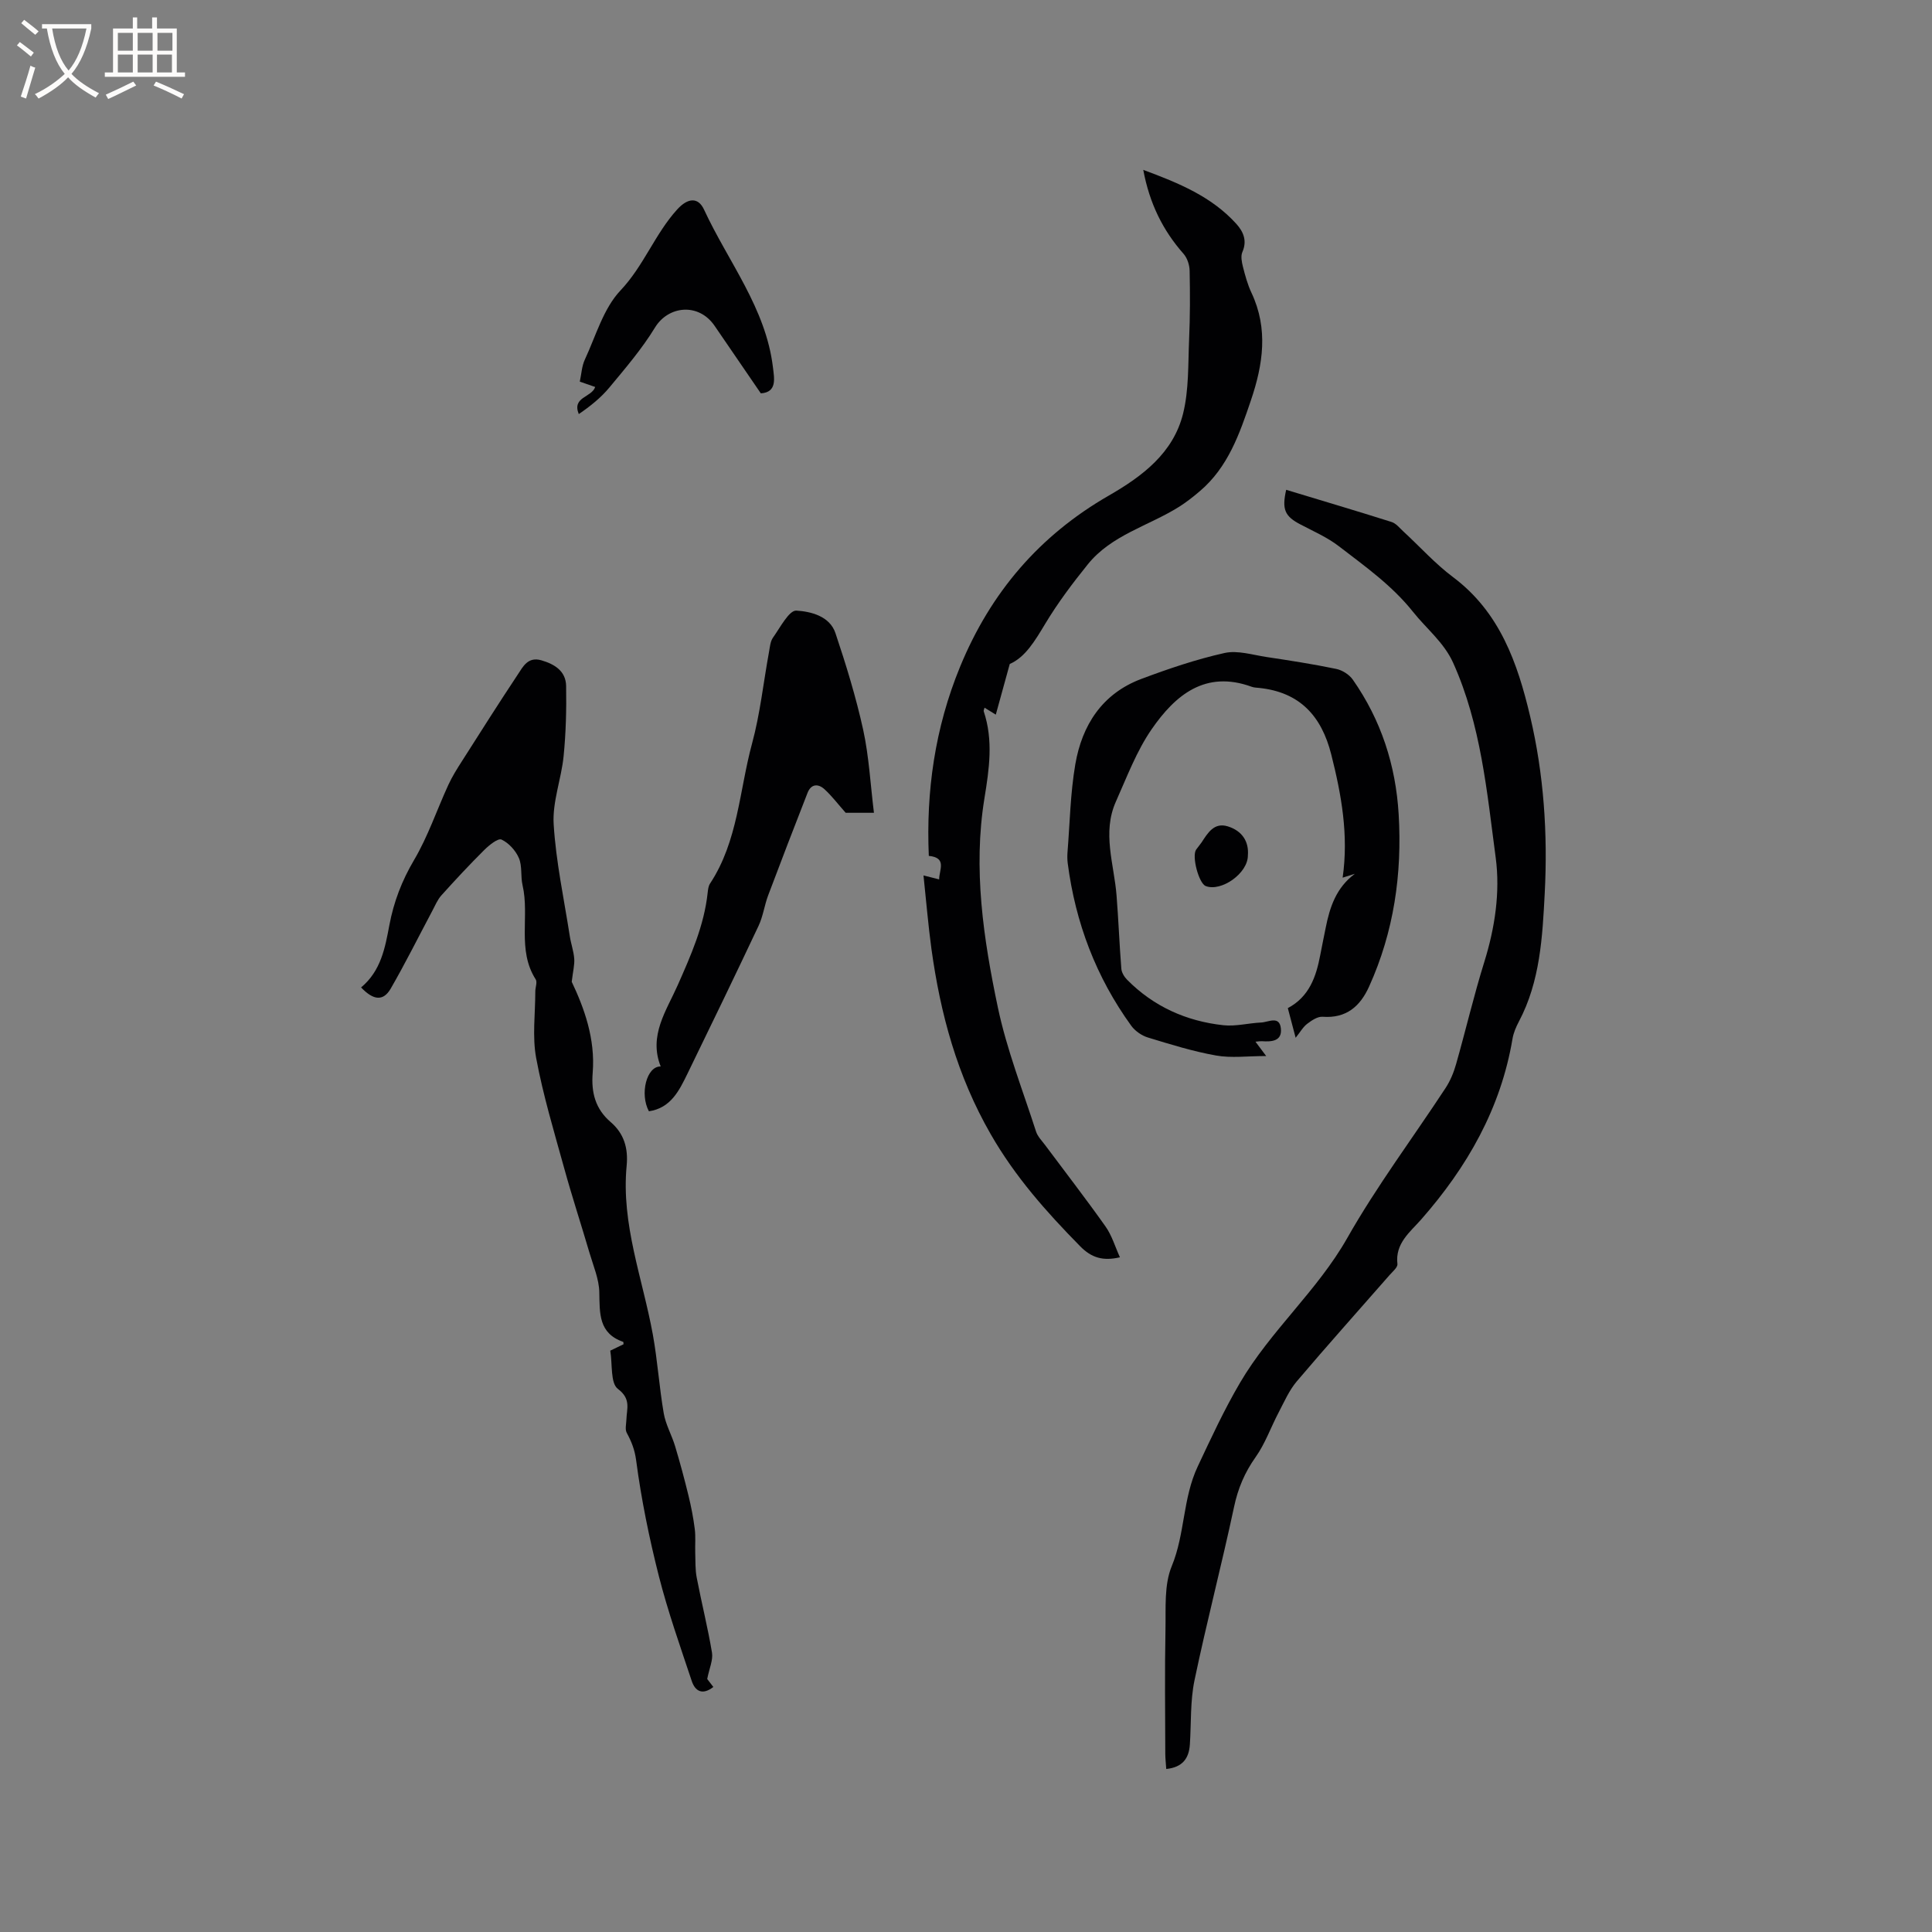
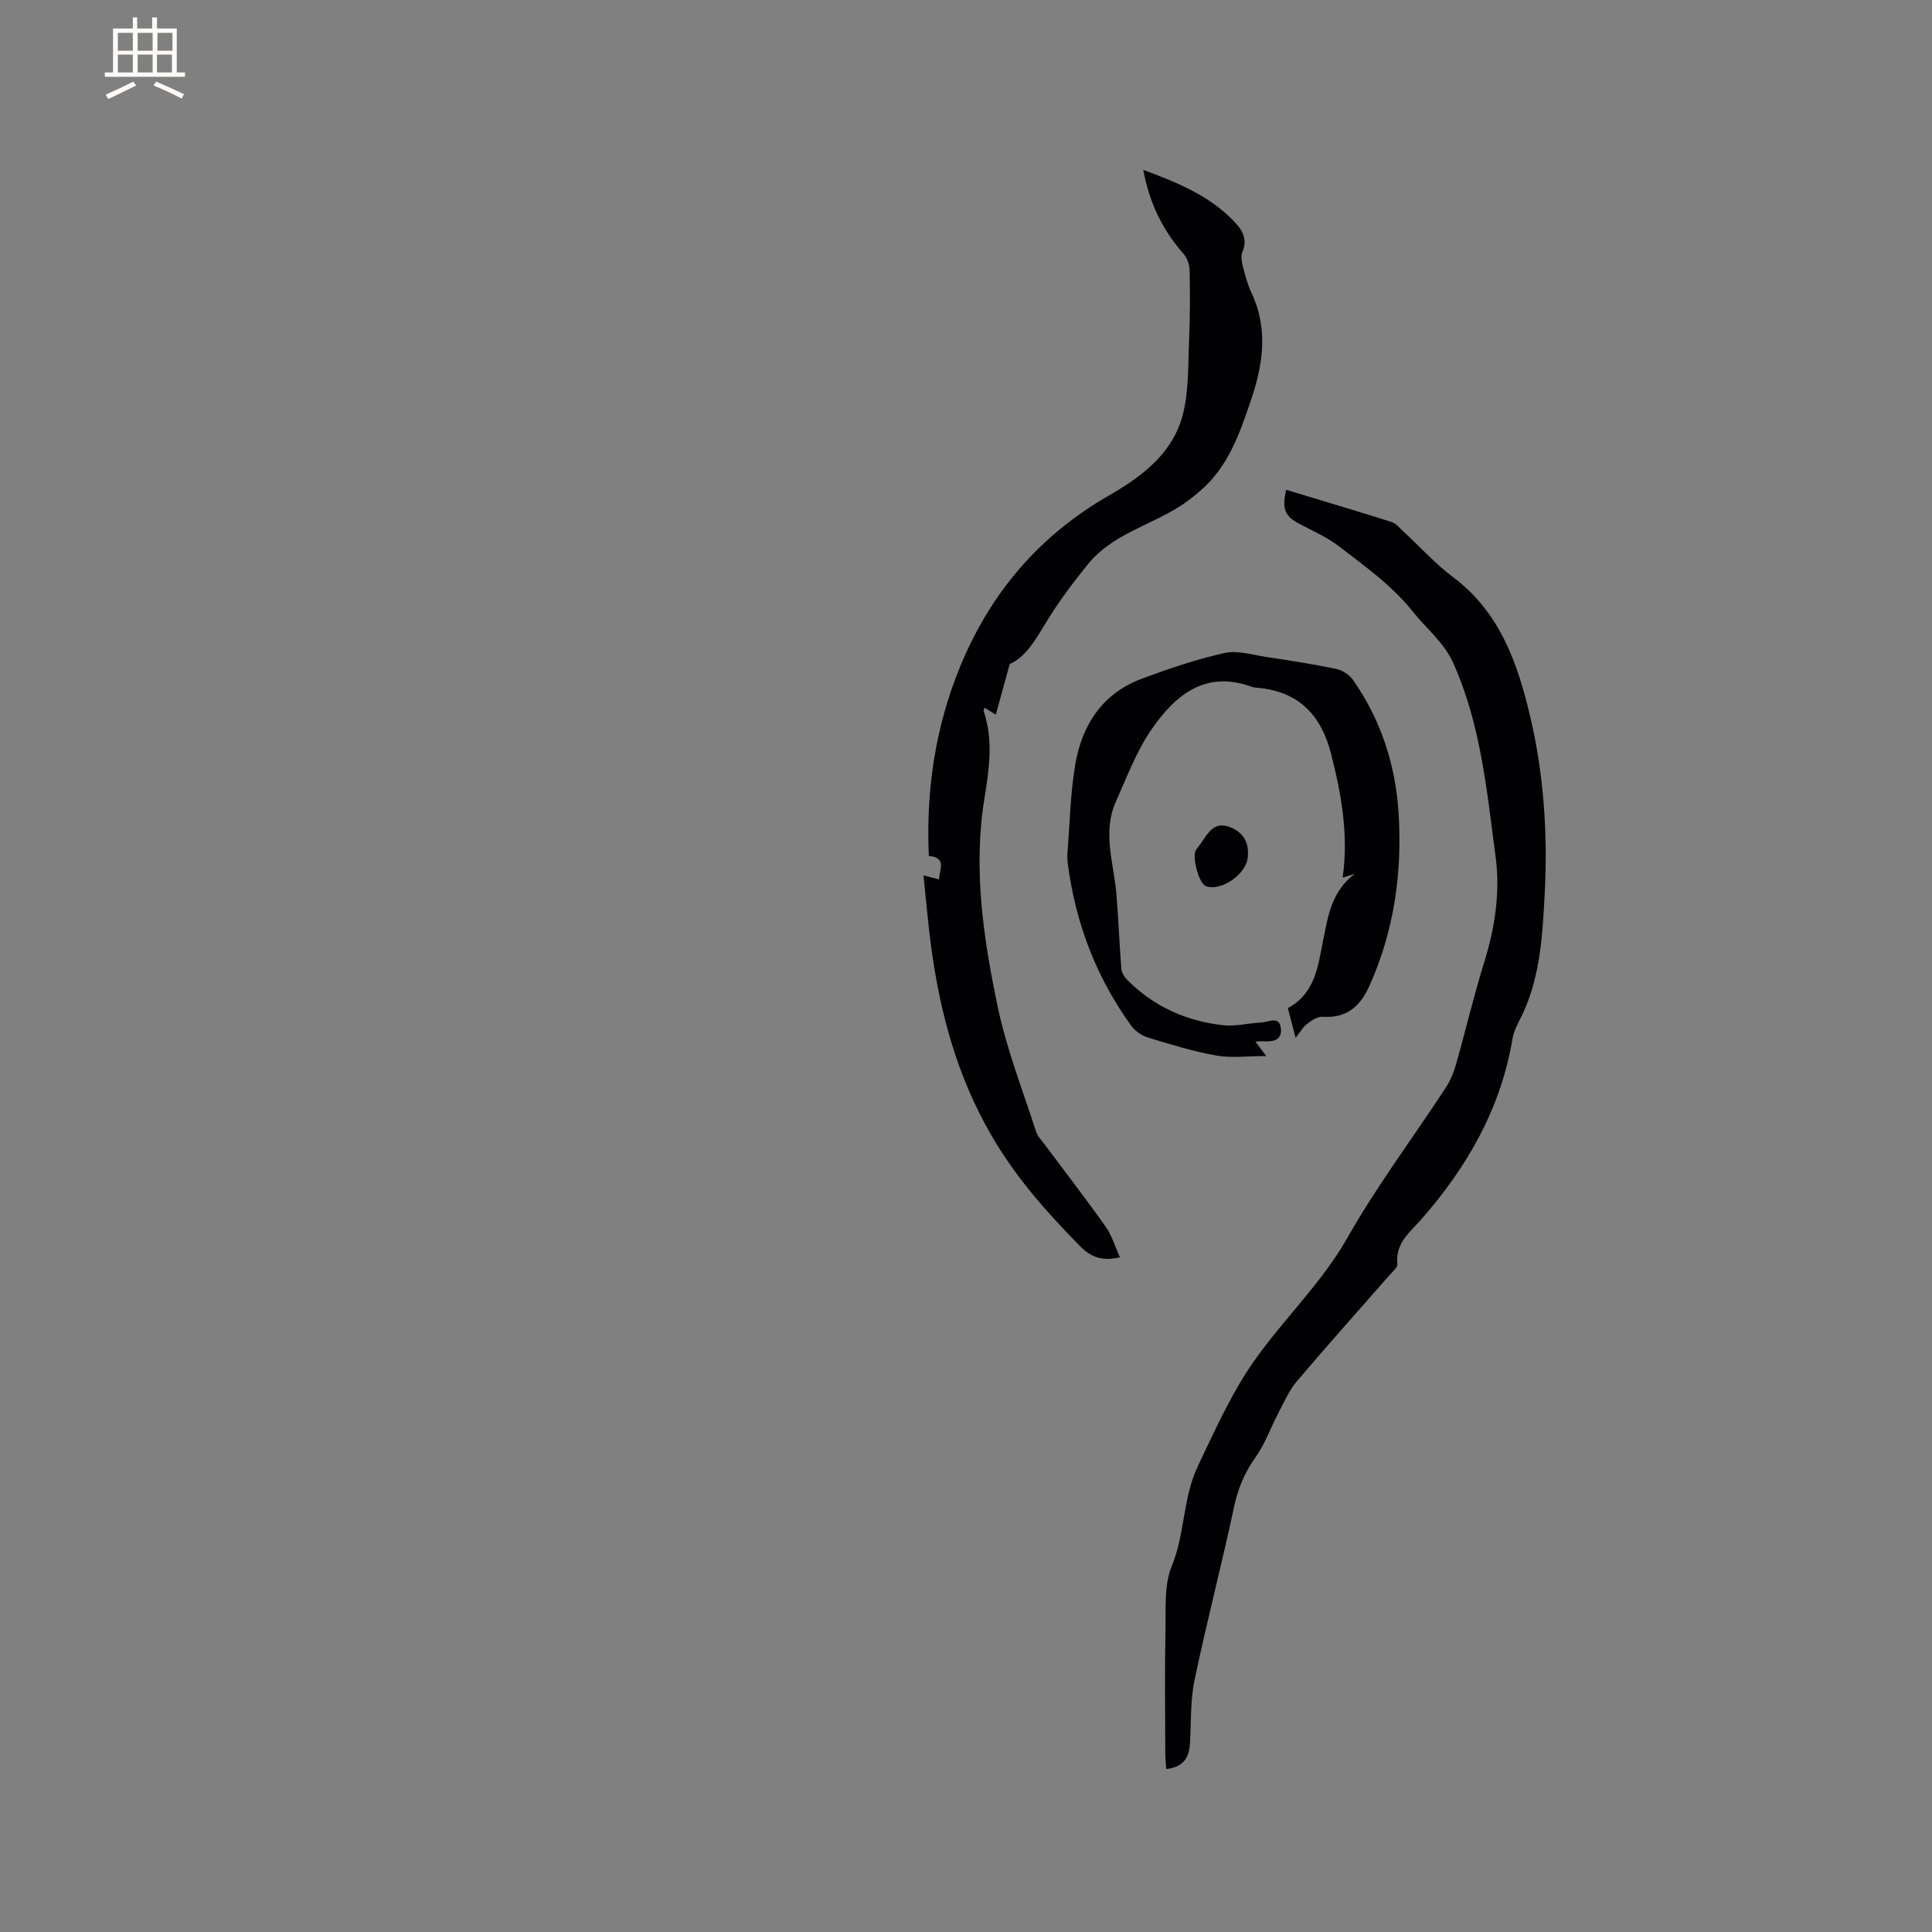
<svg xmlns="http://www.w3.org/2000/svg" enable-background="new 0 0 400 400" viewBox="0 0 400 400">
  <rect x="0" y="0" width="400" height="400" fill="#808080" stroke="none" />
  <g fill="#010103">
    <path d="m266.29 101.41c7.29 2.21 14.58 4.37 21.82 6.66.93.29 1.67 1.25 2.44 1.96 3.43 3.16 6.58 6.68 10.29 9.46 9.69 7.25 13.36 17.81 15.95 28.78 2.85 12.02 3.67 24.37 3.03 36.66-.47 9.02-.94 18.24-5.35 26.57-.59 1.11-1.11 2.33-1.32 3.56-2.43 14.45-9.38 26.57-18.93 37.44-2.28 2.59-5.4 4.93-4.9 9.19.08.69-.97 1.56-1.59 2.26-6.42 7.34-12.94 14.61-19.25 22.05-1.59 1.88-2.61 4.26-3.77 6.47-1.61 3.06-2.77 6.42-4.75 9.21-2.26 3.19-3.65 6.47-4.46 10.3-2.56 12-5.68 23.89-8.19 35.9-.9 4.31-.67 8.85-.96 13.28-.19 2.9-1.51 4.74-4.89 5.09-.07-1.11-.19-2.11-.2-3.11-.02-8.59-.13-17.18.04-25.77.09-4.41-.31-9.23 1.3-13.12 2.76-6.69 2.26-14.02 5.37-20.62 2.77-5.88 5.43-11.66 8.76-17.34 6.37-10.85 15.99-19.02 22.2-29.96 6.1-10.76 13.58-20.73 20.38-31.1.96-1.47 1.67-3.19 2.15-4.89 2-7.03 3.66-14.15 5.83-21.12 2.22-7.11 3.33-14.51 2.38-21.65-1.82-13.64-3.04-27.52-8.81-40.34-1.91-4.23-5.52-7.05-8.28-10.52-4.42-5.55-9.96-9.44-15.37-13.61-2.4-1.85-5.27-3.1-7.97-4.52-3.22-1.68-3.88-3.08-2.95-7.17z" />
    <path d="m231.87 260.31c-3.51.81-5.88.12-8.26-2.31-6.98-7.1-13.42-14.34-18.49-23.17-6.95-12.09-10.42-24.9-12.28-38.4-.67-4.9-1.07-9.84-1.64-15.18 1.42.36 2.24.57 3.24.82 0-1.97 1.69-4.49-2.14-4.87-.58-13.31 1.24-26.44 6.48-39.17 6.32-15.37 16.44-27.18 30.81-35.44 6.94-3.99 13.33-8.81 15.35-16.94 1.22-4.92 1.03-10.21 1.25-15.34.21-4.75.21-9.51.11-14.25-.02-1.19-.48-2.62-1.25-3.5-4.3-4.87-7.05-10.43-8.35-17.39 7.41 2.75 14.17 5.54 19.27 11.18 1.45 1.61 2.28 3.49 1.25 5.83-.37.84-.13 2.06.11 3.03.47 1.84.97 3.71 1.78 5.42 3.51 7.46 2.39 14.85-.12 22.25-2.35 6.94-4.74 13.87-10.6 18.83-1.35 1.15-2.76 2.26-4.26 3.21-6.32 3.97-14.01 5.83-18.92 11.93-3.16 3.92-6.22 7.99-8.81 12.3-2.12 3.52-4.12 6.92-7.34 8.32-1.04 3.79-1.94 7.03-2.89 10.49-.63-.39-1.46-.9-2.33-1.44-.09.36-.23.59-.17.75 2.01 6.01 1.14 11.92.14 18.06-2.36 14.54-.21 29.01 2.78 43.22 1.84 8.74 5.16 17.18 7.91 25.72.34 1.05 1.23 1.93 1.92 2.86 4.17 5.6 8.45 11.12 12.48 16.82 1.3 1.84 1.96 4.14 2.97 6.36z" />
-     <path d="m74.76 204.44c4.12-3.44 4.97-8.21 5.85-12.88.91-4.83 2.58-9.2 5.11-13.49 2.89-4.89 4.72-10.39 7.11-15.58.79-1.72 1.81-3.34 2.83-4.93 3.8-5.97 7.59-11.96 11.51-17.86 1.11-1.67 2.11-3.8 4.92-2.99 2.78.81 5.06 2.25 5.12 5.31.08 4.84-.04 9.71-.52 14.53-.47 4.73-2.34 9.45-2.06 14.08.47 7.77 2.14 15.46 3.34 23.19.24 1.57.8 3.1.92 4.67.09 1.28-.26 2.58-.52 4.78 2.53 5.32 4.92 11.77 4.34 18.85-.33 4.08.55 7.47 3.72 10.19 2.77 2.38 3.66 5.41 3.31 9.05-1.16 12.11 3.32 23.36 5.43 34.98.97 5.38 1.32 10.88 2.25 16.27.4 2.33 1.66 4.51 2.35 6.8 1.02 3.39 1.94 6.82 2.78 10.26.55 2.26 1 4.56 1.29 6.86.21 1.62.05 3.28.1 4.92.06 1.73-.02 3.51.31 5.19.99 5.18 2.29 10.31 3.16 15.52.25 1.53-.55 3.23-.99 5.46.06.08.62.81 1.27 1.65-2.29 1.78-3.77.85-4.47-1.23-2.4-7.2-4.94-14.38-6.81-21.72-2-7.88-3.64-15.9-4.7-23.95-.3-2.25-.96-3.89-1.95-5.72-.39-.72-.1-1.82-.07-2.74.07-2.27 1.01-4.27-1.76-6.35-1.58-1.19-1.11-5.11-1.58-7.92 1.06-.51 1.93-.93 2.75-1.33-.04-.29-.02-.48-.07-.49-5.13-1.77-4.86-5.92-4.95-10.26-.05-2.74-1.24-5.47-2.03-8.17-1.72-5.86-3.63-11.67-5.25-17.56-2.09-7.55-4.36-15.08-5.79-22.76-.83-4.46-.18-9.2-.18-13.81 0-.84.45-1.91.08-2.49-3.9-6.1-1.23-13.08-2.72-19.49-.43-1.84-.04-3.95-.76-5.63-.67-1.56-2.1-3.13-3.6-3.83-.72-.33-2.56 1.16-3.57 2.16-3.05 3.03-5.99 6.19-8.87 9.39-.81.9-1.3 2.11-1.88 3.2-2.87 5.39-5.59 10.87-8.64 16.15-1.52 2.58-3.53 2.43-6.11-.28z" />
    <path d="m268.25 214.86c-.62-2.36-1.1-4.16-1.62-6.14 4.43-2.35 5.86-6.49 6.71-10.97.35-1.87.75-3.74 1.12-5.61.85-4.32 2.18-8.36 6.05-11.23-.74.23-1.48.47-2.53.8 1.26-8.82-.25-17.17-2.36-25.51-2.01-7.96-6.51-12.89-14.9-13.77-.53-.06-1.08-.06-1.57-.24-9.62-3.51-15.84 1.75-20.7 8.77-3.14 4.54-5.14 9.91-7.42 15.01-2.88 6.45-.37 12.94.14 19.42.4 5.05.59 10.12.99 15.17.06.79.61 1.69 1.19 2.28 5.49 5.55 12.25 8.58 19.92 9.42 2.56.28 5.22-.44 7.84-.56 1.48-.06 3.79-1.49 4.08 1.22.29 2.66-1.91 2.79-3.94 2.65-.31-.02-.63.04-1.32.1.62.82 1.11 1.49 2.22 2.97-3.87 0-7.22.46-10.39-.11-4.78-.85-9.46-2.31-14.11-3.73-1.28-.39-2.64-1.34-3.43-2.42-7.29-10.07-11.56-21.34-13.16-33.65-.09-.72-.1-1.47-.05-2.2.49-6.1.59-12.27 1.62-18.28 1.39-8.11 5.56-14.63 13.63-17.67 5.64-2.12 11.39-4.07 17.25-5.38 2.71-.61 5.82.39 8.73.83 4.82.72 9.63 1.47 14.4 2.46 1.27.26 2.71 1.17 3.45 2.23 5.85 8.36 8.89 17.72 9.49 27.89.73 12.36-.99 24.3-6.12 35.64-1.86 4.12-4.74 6.62-9.62 6.26-1.03-.08-2.25.74-3.16 1.43-.87.64-1.44 1.68-2.43 2.92z" />
-     <path d="m180.94 168.28c-2.63 0-4.5 0-5.85 0-1.61-1.81-2.86-3.48-4.38-4.87-1.3-1.19-2.78-1.15-3.52.75-2.76 7.06-5.49 14.14-8.16 21.24-.77 2.06-1.05 4.32-1.98 6.29-4.83 10.24-9.76 20.43-14.72 30.61-1.72 3.52-3.46 7.11-7.98 7.78-1.93-3.58-.49-9.35 2.44-9.28-2.54-6.38 1.18-11.54 3.51-16.8 2.75-6.22 5.49-12.37 6.22-19.22.07-.63.15-1.33.48-1.84 5.8-8.78 6.06-19.25 8.7-28.98 1.68-6.18 2.35-12.63 3.51-18.95.19-1.04.27-2.23.85-3.03 1.48-2.07 3.31-5.65 4.82-5.56 2.95.18 6.9 1.11 8.09 4.66 2.21 6.59 4.26 13.27 5.75 20.05 1.2 5.53 1.49 11.25 2.22 17.15z" />
-     <path d="m157.52 81.44c-3.39-4.95-6.48-9.49-9.59-14.01-3.31-4.8-9.56-4.14-12.32.38-2.69 4.41-6.11 8.4-9.42 12.39-1.77 2.14-3.98 3.91-6.36 5.53-1.45-3.58 2.66-3.41 3.4-5.61-.92-.32-1.86-.65-3.19-1.11.34-1.56.41-3.19 1.04-4.55 2.28-4.89 3.83-10.56 7.38-14.32 4.83-5.11 7.14-11.7 11.74-16.77 2.14-2.36 4.32-2.67 5.57.04 4.99 10.78 12.79 20.37 14.26 32.64.26 2.23.92 5.17-2.51 5.39z" />
-     <path d="m258.36 177.11c.01 3.73-5.54 7.57-8.72 6.34-1.45-.56-2.94-6.2-1.99-7.55.36-.52.79-.99 1.14-1.51 1.29-1.97 2.59-4.17 5.41-3.3 2.97.92 4.4 3.14 4.16 6.02z" />
+     <path d="m258.36 177.11c.01 3.73-5.54 7.57-8.72 6.34-1.45-.56-2.94-6.2-1.99-7.55.36-.52.79-.99 1.14-1.51 1.29-1.97 2.59-4.17 5.41-3.3 2.97.92 4.4 3.14 4.16 6.02" />
  </g>
-   <path d="m6.4 11.7c-1-.8-1.9-1.6-2.9-2.3l.6-.7c.9.7 1.9 1.4 2.9 2.2zm-2.1 8.3c.7-2.1 1.4-4.2 2-6.4.2.1.6.3 1 .4-.7 2.3-1.3 4.4-1.9 6.4zm3-12.8c-1.1-.9-2.1-1.7-2.9-2.4l.6-.7c1 .8 2 1.5 3 2.4zm1.4-1.3v-.9h10.2v.9c-.9 4.2-2.3 7.3-4.1 9.4 1.3 1.4 3.2 2.7 5.7 4-.2.2-.4.5-.7.9-2.5-1.4-4.4-2.7-5.7-4.2-1.4 1.5-3.5 3-6.1 4.4 0 0 0 0-.1-.1-.3-.4-.5-.7-.7-.8 2.7-1.3 4.7-2.8 6.2-4.2-1.8-2.2-3-5.3-3.7-9.4zm9.2 0h-7.1c.6 3.8 1.7 6.7 3.4 8.7 1.7-2 2.9-4.8 3.7-8.7z" fill="#fcfbfa" />
  <path d="m31.6 3.6h.9v2.3h4.1v9.1h1.7v.9h-16.6v-.9h1.7v-9.1h4.1v-2.3h.9v2.3h3.1v-2.3zm-4 13.3.6.8c-1.9.9-3.8 1.9-5.8 2.8-.2-.3-.3-.6-.5-.9 2-.9 3.9-1.8 5.7-2.7zm-3.2-10.1v3.7h3.1v-3.7zm0 4.5v3.7h3.1v-3.7zm4.1-4.5v3.7h3.1v-3.7zm0 4.5v3.7h3.1v-3.7zm9.1 9.1c-2.1-1.1-4.1-2-5.8-2.7l.5-.8c2.2.9 4.1 1.8 5.8 2.6zm-1.9-13.6h-3.1v3.7h3.1zm-3.2 4.5v3.7h3.1v-3.7z" fill="#fcfbfa" />
</svg>